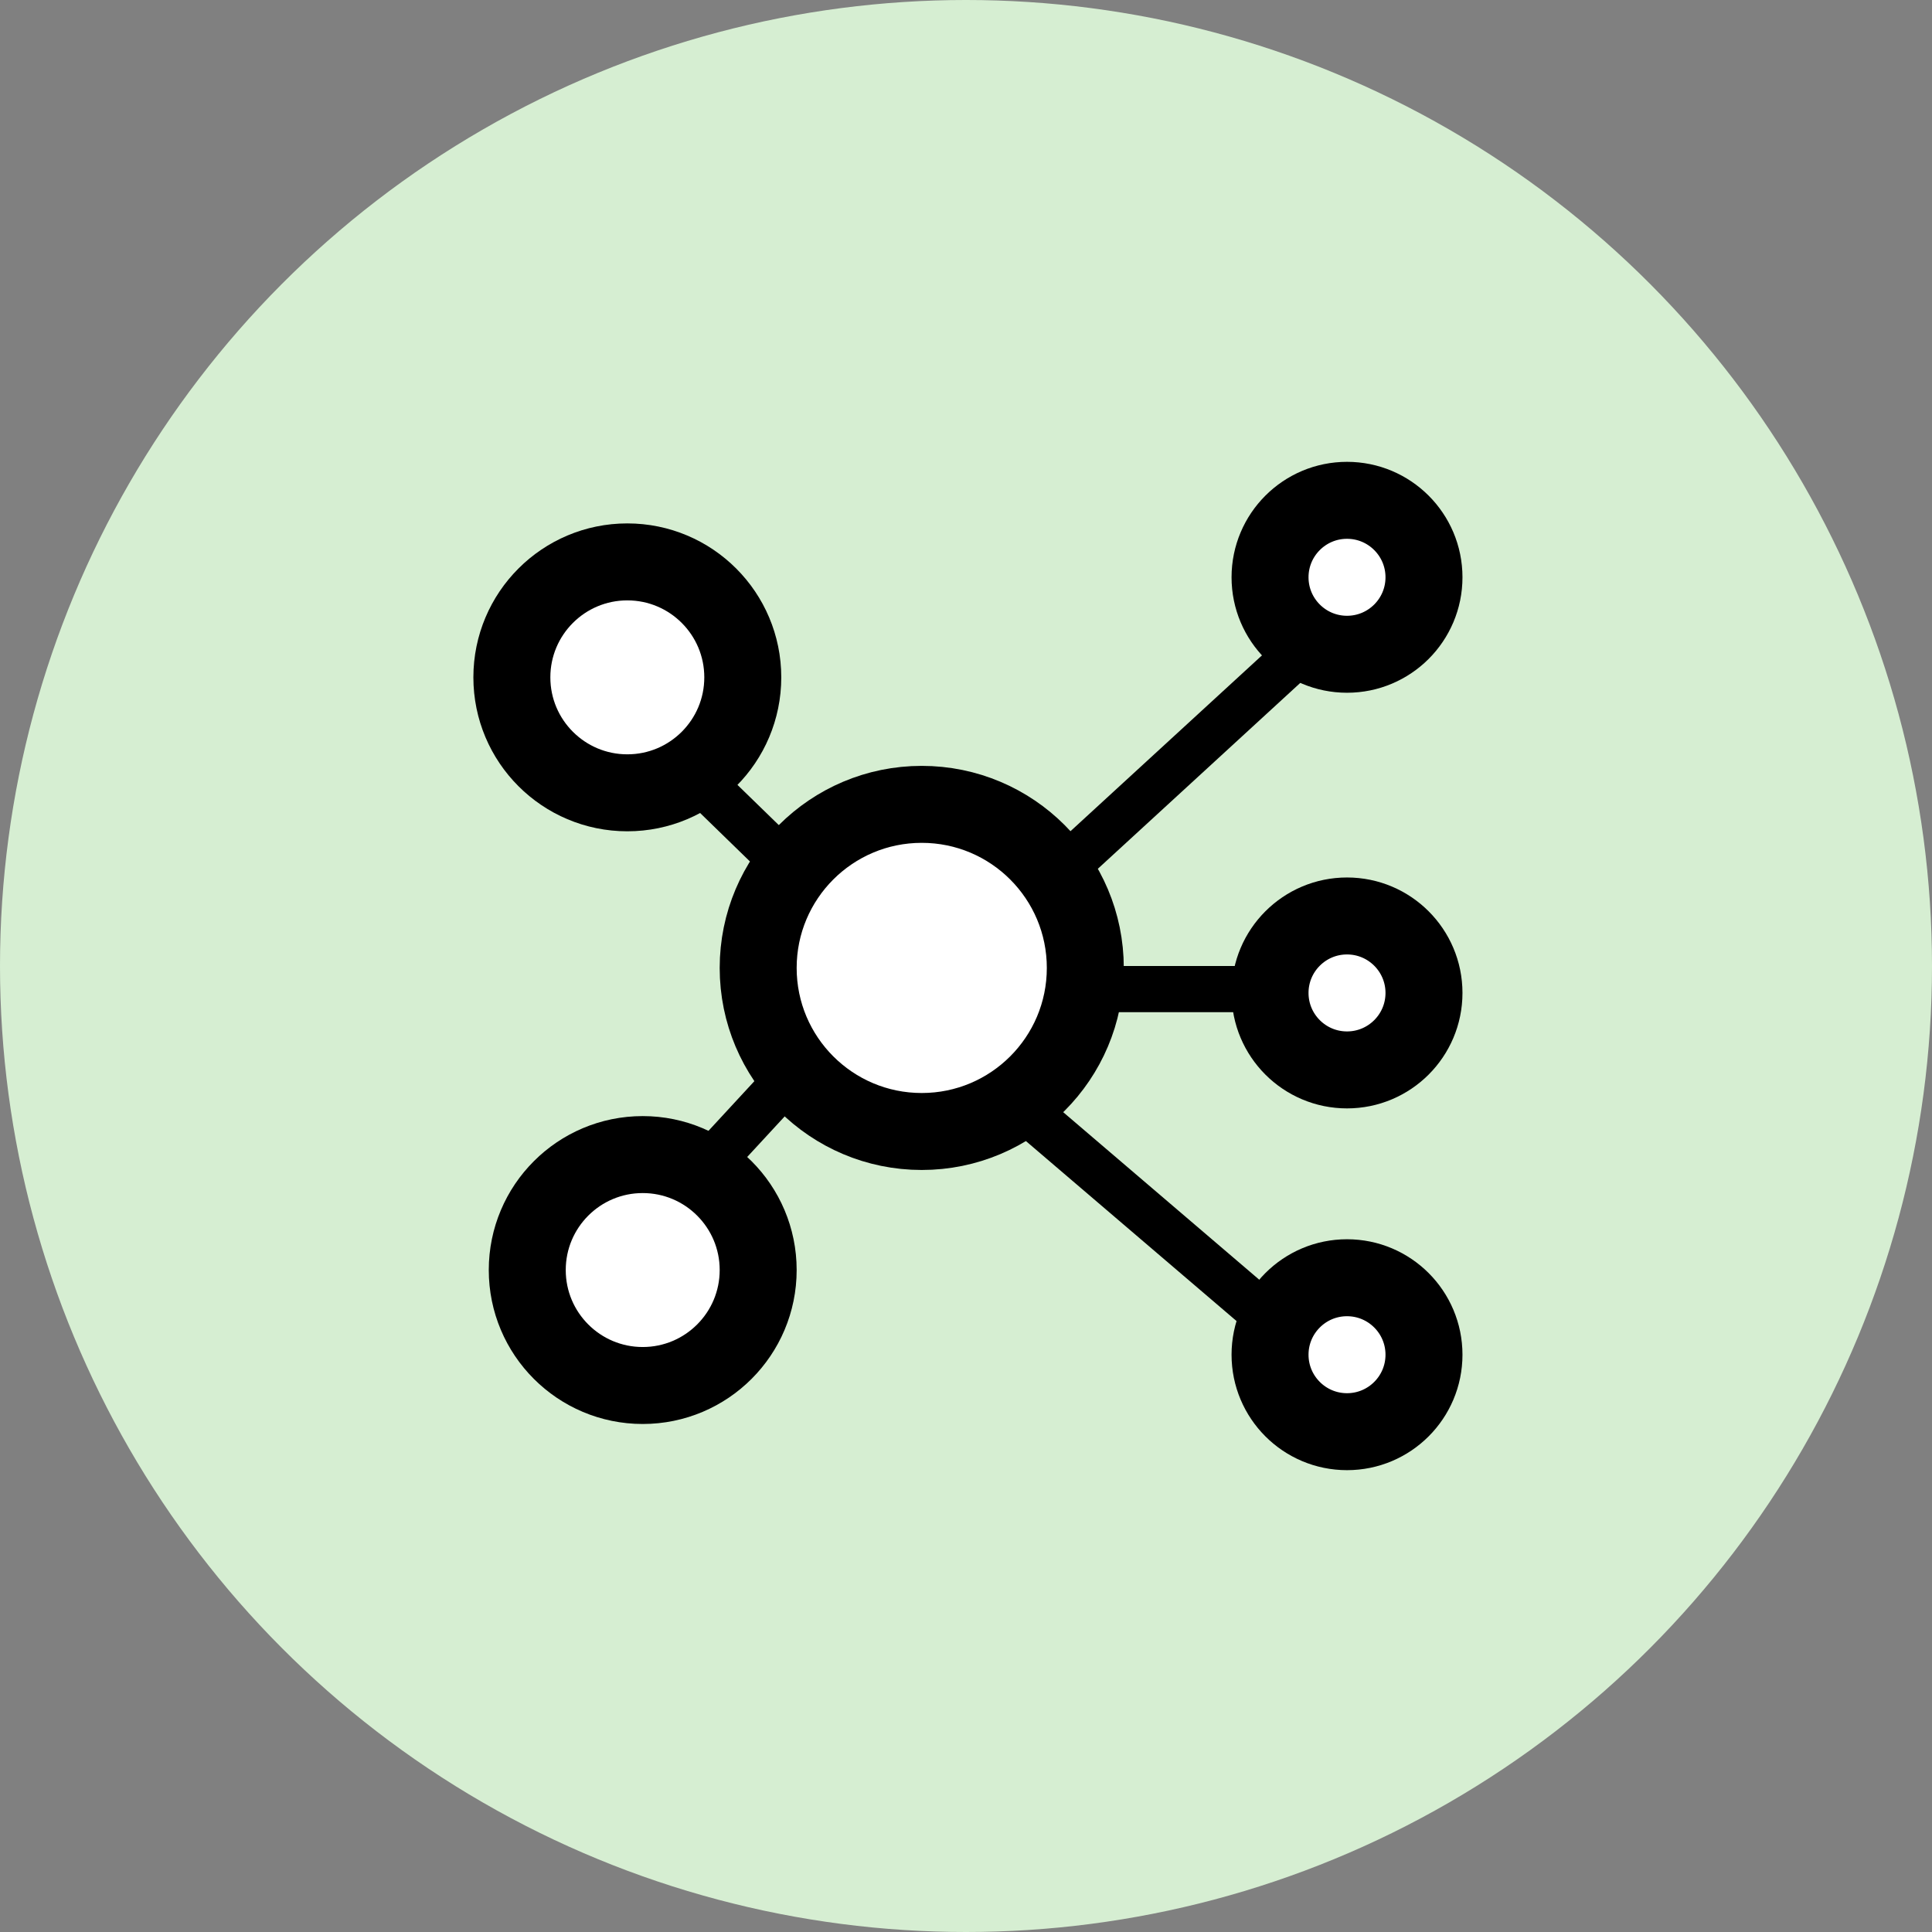
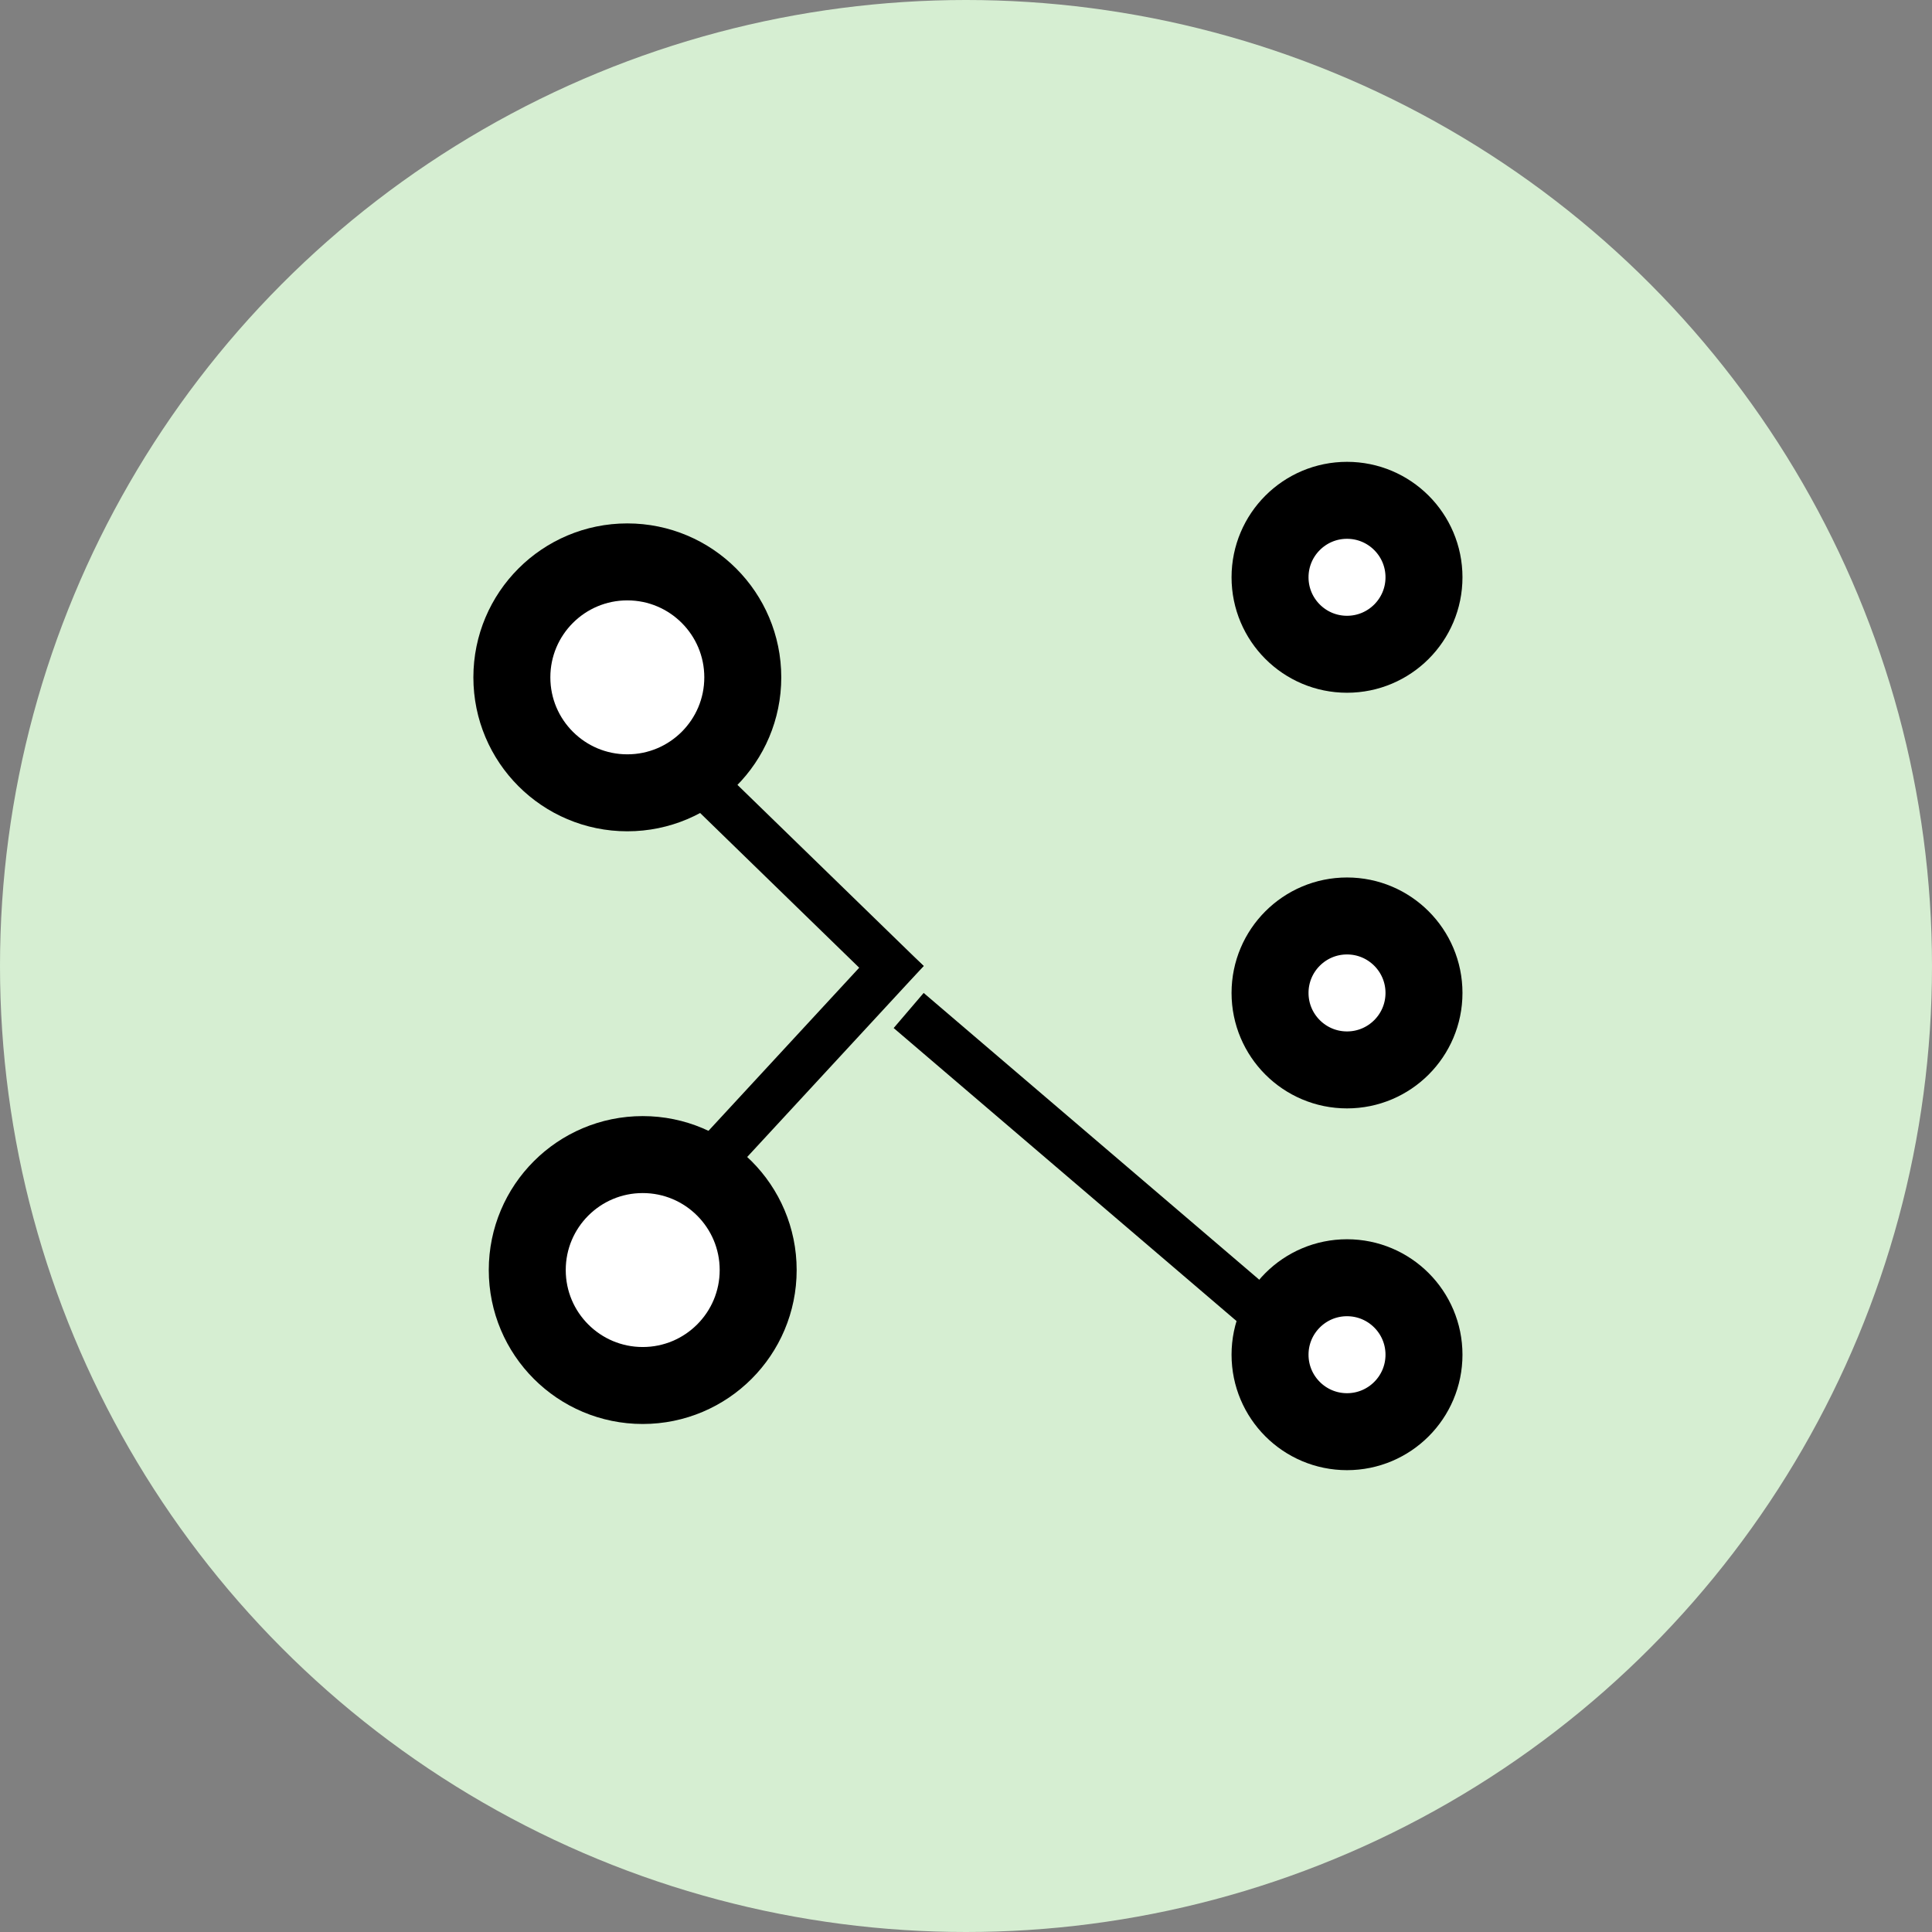
<svg xmlns="http://www.w3.org/2000/svg" width="502" height="502" viewBox="0 0 502 502" fill="none">
  <rect x="0" y="0" width="502" height="502" fill="#808080" stroke="none" />
  <circle cx="251" cy="251" r="251" fill="#D6EED2" />
  <line x1="235.817" y1="255.301" x2="162.817" y2="184.301" stroke="black" stroke-width="12" />
  <line x1="162.593" y1="325.928" x2="235.593" y2="246.928" stroke="black" stroke-width="12" />
  <line x1="346.102" y1="356.561" x2="236.102" y2="262.561" stroke="black" stroke-width="12" />
-   <line x1="336" y1="257" x2="240" y2="257" stroke="black" stroke-width="12" />
-   <line x1="354.058" y1="154.42" x2="244.058" y2="255.42" stroke="black" stroke-width="12" />
-   <circle cx="239.5" cy="251.5" r="42.5" fill="white" stroke="black" stroke-width="20" />
  <circle cx="163" cy="176" r="30" fill="white" stroke="black" stroke-width="20" />
  <circle cx="167" cy="330" r="30" fill="white" stroke="black" stroke-width="20" />
  <circle cx="350" cy="150" r="20" fill="white" stroke="black" stroke-width="20" />
  <circle cx="350" cy="352" r="20" fill="white" stroke="black" stroke-width="20" />
  <circle cx="350" cy="258" r="20" fill="white" stroke="black" stroke-width="20" />
</svg>